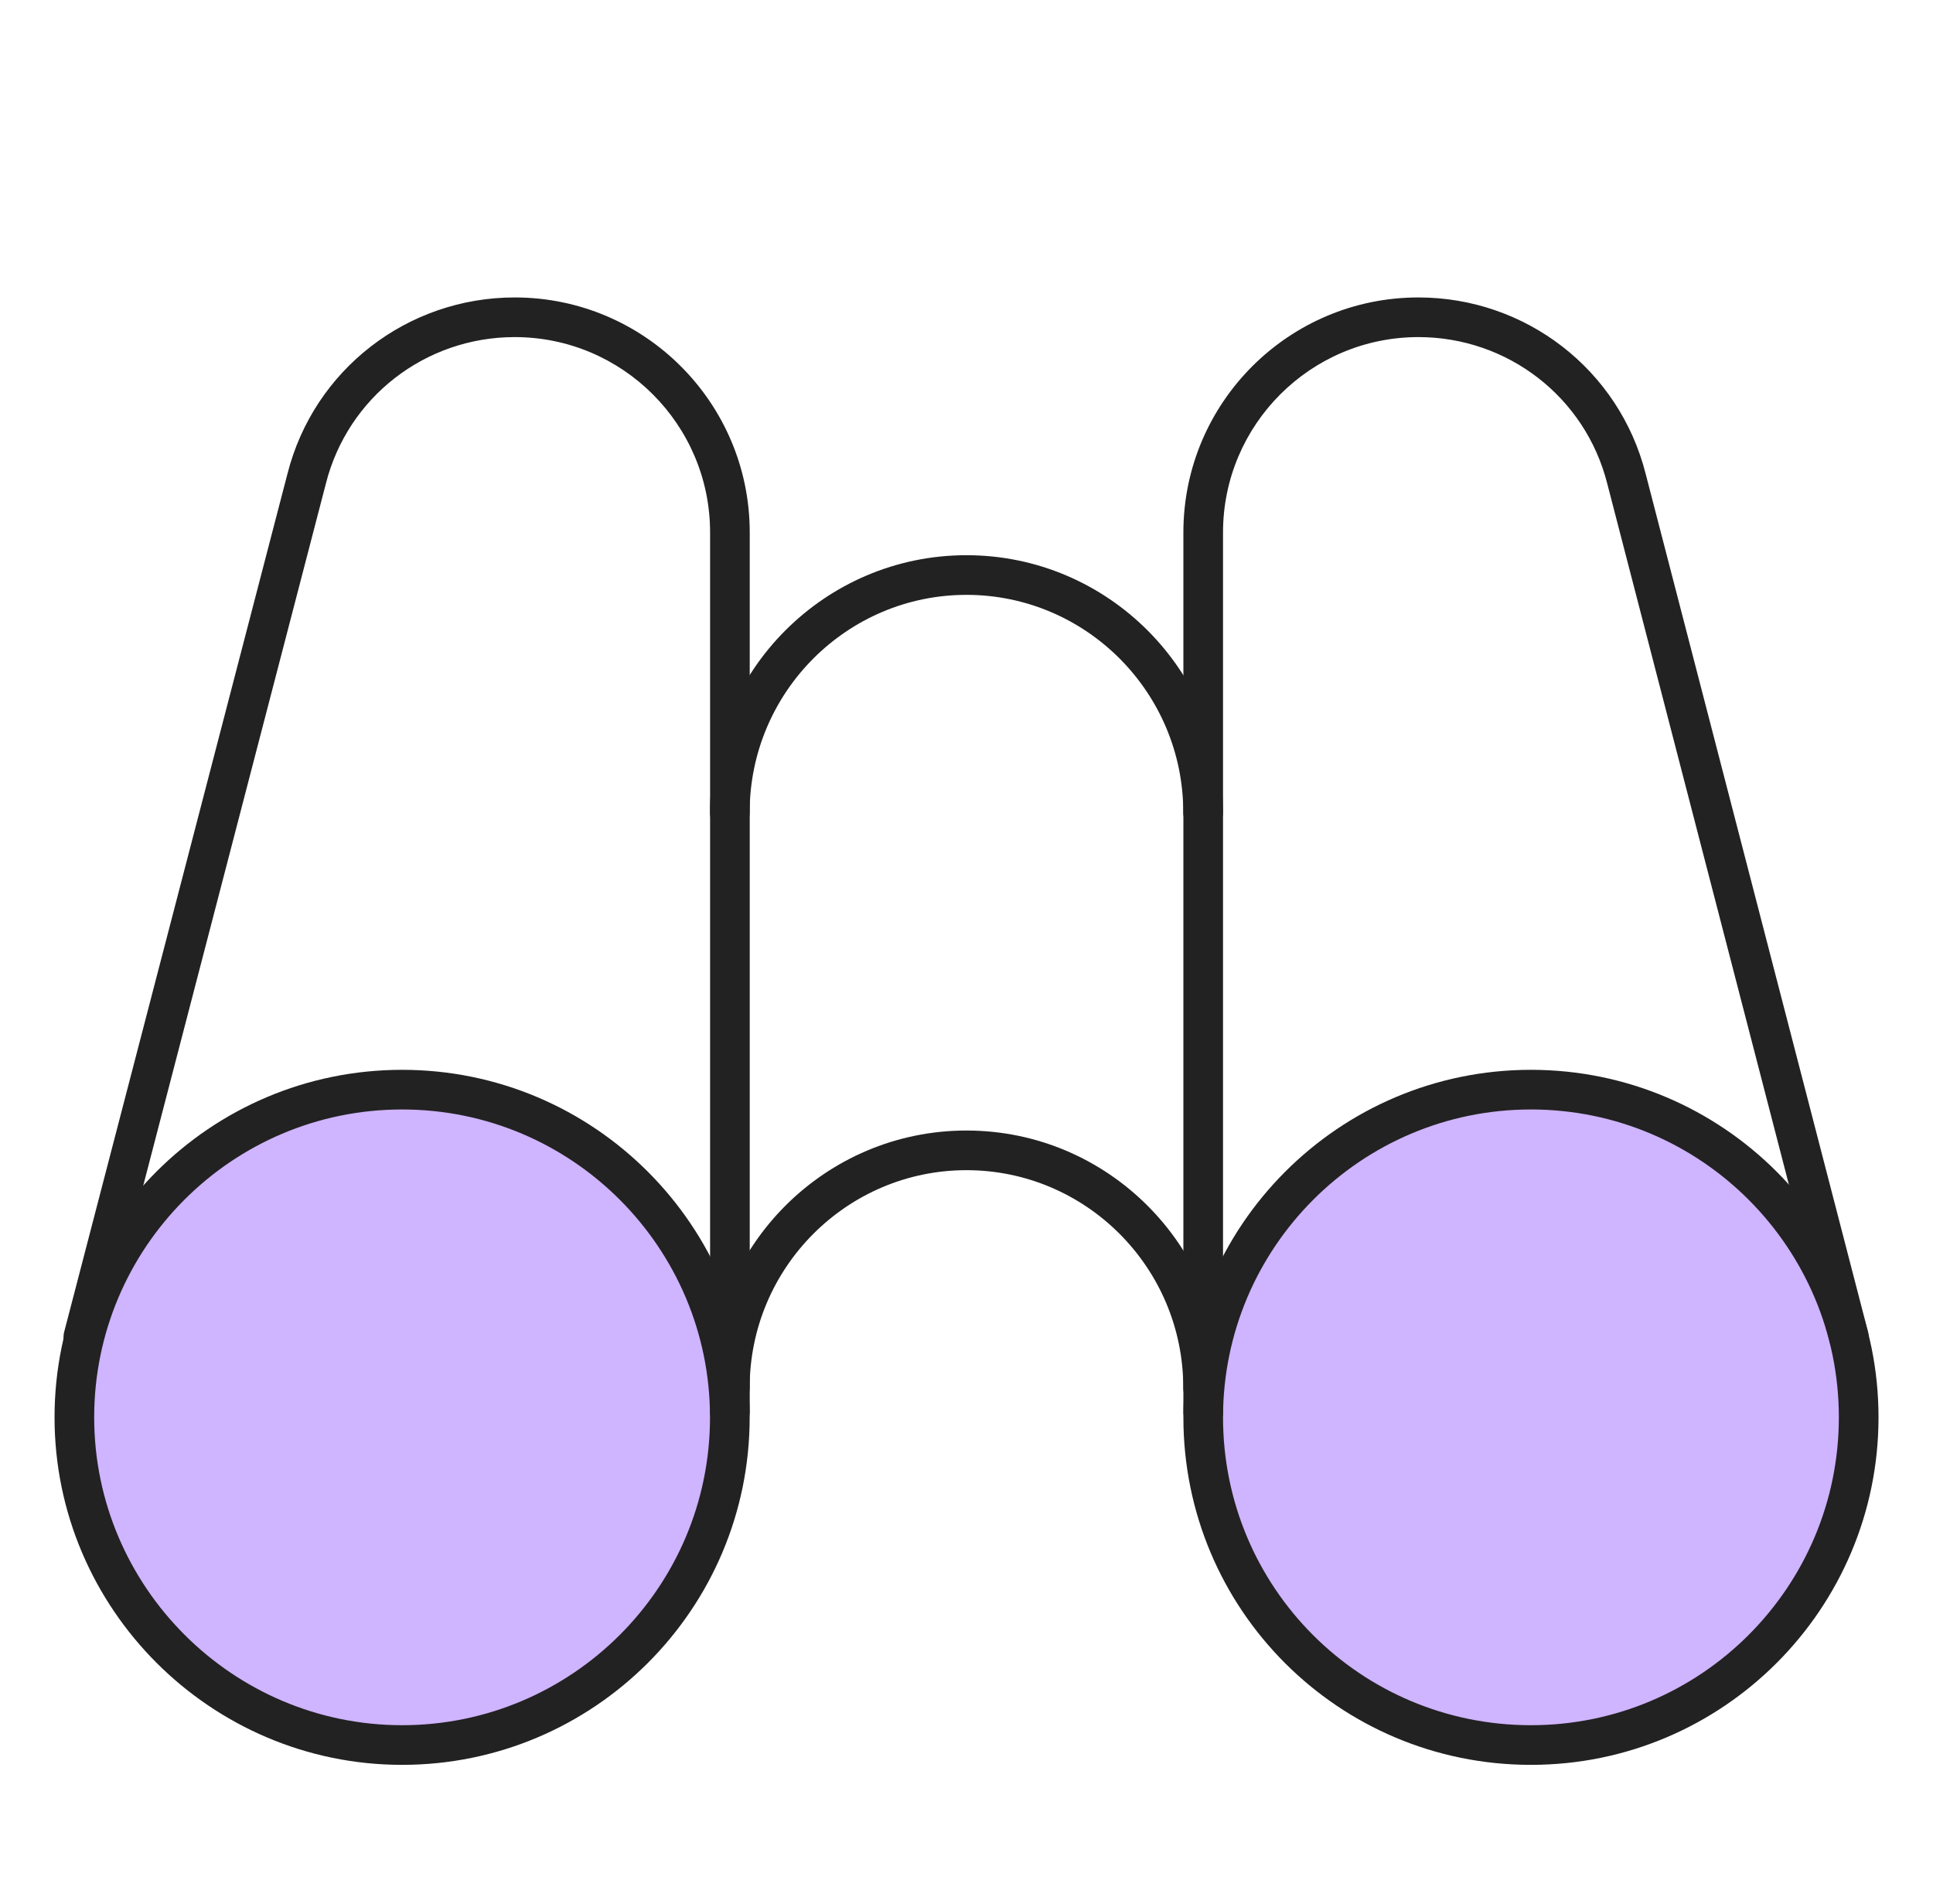
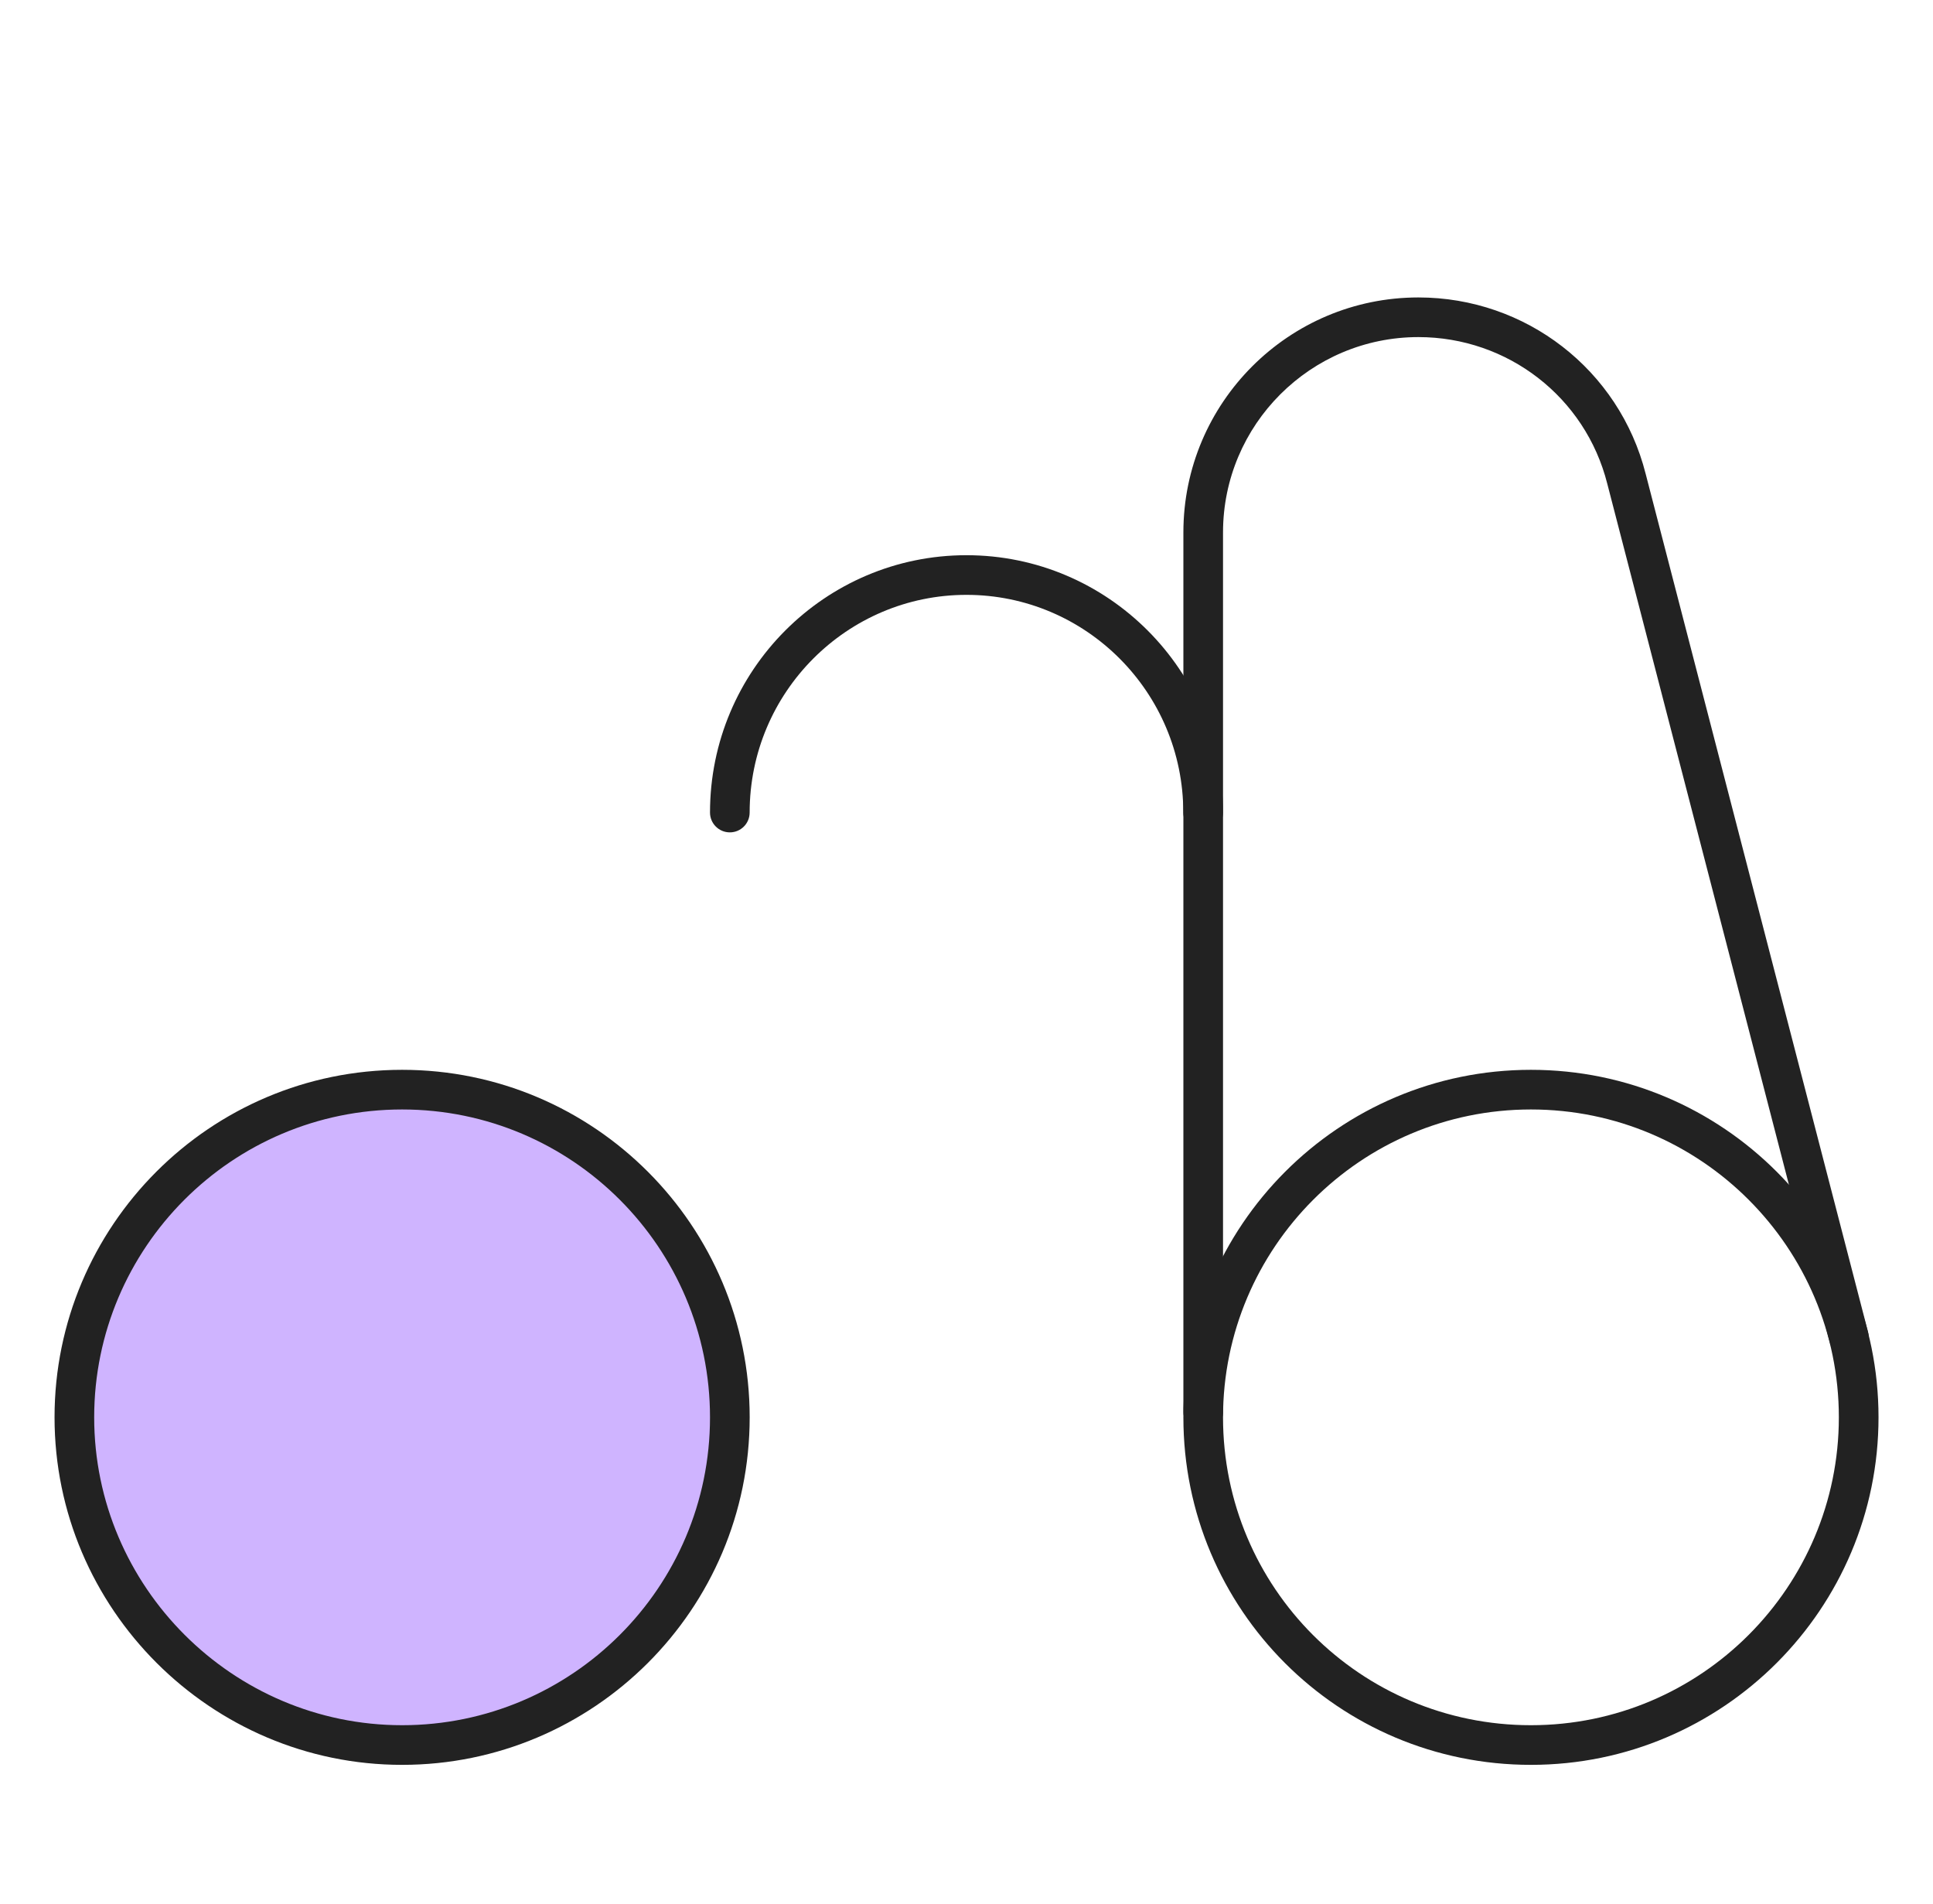
<svg xmlns="http://www.w3.org/2000/svg" width="65" height="64" viewBox="0 0 65 64" fill="none">
  <path d="M24.541 47.65C24.541 53.743 19.587 58.666 13.521 58.666C7.455 58.666 2.5 53.714 2.5 47.65C2.5 41.586 7.425 36.633 13.521 36.633C19.617 36.633 24.541 41.586 24.541 47.65Z" fill="#CFB4FF" />
-   <path d="M40.459 47.65C40.459 53.743 45.384 58.666 51.48 58.666C57.576 58.666 62.5 53.714 62.5 47.65C62.5 41.586 57.576 36.633 51.48 36.633C45.384 36.633 40.459 41.586 40.459 47.65Z" fill="#CFB4FF" />
-   <path fill-rule="evenodd" clip-rule="evenodd" d="M9.665 15.934C10.552 12.425 13.703 10 17.308 10C21.669 10 25.211 13.54 25.211 17.901V47.47C25.211 47.838 24.913 48.136 24.545 48.136C24.176 48.136 23.878 47.838 23.878 47.47V17.901C23.878 14.277 20.933 11.333 17.308 11.333C14.307 11.333 11.693 13.35 10.957 16.263L10.956 16.268L10.956 16.268L3.449 45.116C3.356 45.472 2.992 45.686 2.636 45.593C2.279 45.501 2.066 45.136 2.158 44.78L9.664 15.937C9.665 15.936 9.665 15.935 9.665 15.934Z" fill="#222222" />
  <path fill-rule="evenodd" clip-rule="evenodd" d="M13.521 37.3C7.795 37.3 3.167 41.954 3.167 47.65C3.167 53.346 7.823 58.001 13.521 58.001C19.22 58.001 23.875 53.374 23.875 47.65C23.875 41.954 19.248 37.3 13.521 37.3ZM1.834 47.65C1.834 41.219 7.056 35.967 13.521 35.967C19.986 35.967 25.209 41.219 25.209 47.65C25.209 54.114 19.954 59.334 13.521 59.334C7.087 59.334 1.834 54.083 1.834 47.65Z" fill="#222222" />
  <path fill-rule="evenodd" clip-rule="evenodd" d="M47.697 11.333C44.071 11.333 41.126 14.277 41.126 17.901V47.47C41.126 47.838 40.828 48.136 40.46 48.136C40.091 48.136 39.793 47.838 39.793 47.47V17.901C39.793 13.54 43.335 10 47.697 10C51.301 10 54.452 12.425 55.339 15.935C55.339 15.934 55.339 15.935 55.339 15.935L62.816 44.781C62.908 45.137 62.694 45.501 62.338 45.593C61.981 45.686 61.618 45.472 61.525 45.115L54.047 16.263C53.312 13.35 50.697 11.333 47.697 11.333Z" fill="#222222" />
-   <path fill-rule="evenodd" clip-rule="evenodd" d="M32.499 39.341C28.485 39.341 25.208 42.614 25.208 46.66C25.208 47.028 24.91 47.326 24.542 47.326C24.174 47.326 23.875 47.028 23.875 46.66C23.875 41.88 27.745 38.008 32.499 38.008C37.253 38.008 41.124 41.88 41.124 46.66C41.124 47.028 40.825 47.326 40.457 47.326C40.089 47.326 39.79 47.028 39.79 46.66C39.79 42.614 36.514 39.341 32.499 39.341Z" fill="#222222" />
  <path fill-rule="evenodd" clip-rule="evenodd" d="M32.499 19.999C28.485 19.999 25.208 23.272 25.208 27.318C25.208 27.686 24.91 27.984 24.542 27.984C24.174 27.984 23.875 27.686 23.875 27.318C23.875 22.538 27.745 18.666 32.499 18.666C37.253 18.666 41.124 22.538 41.124 27.318C41.124 27.686 40.825 27.984 40.457 27.984C40.089 27.984 39.79 27.686 39.79 27.318C39.79 23.272 36.514 19.999 32.499 19.999Z" fill="#222222" />
  <path fill-rule="evenodd" clip-rule="evenodd" d="M39.793 47.65C39.793 41.219 45.015 35.967 51.48 35.967C57.945 35.967 63.168 41.219 63.168 47.65C63.168 54.081 57.945 59.334 51.48 59.334C45.016 59.334 39.793 54.112 39.793 47.65ZM51.48 37.3C45.754 37.3 41.126 41.954 41.126 47.65C41.126 53.376 45.752 58.001 51.48 58.001C57.207 58.001 61.834 53.347 61.834 47.65C61.834 41.954 57.207 37.3 51.48 37.3Z" fill="#222222" />
</svg>